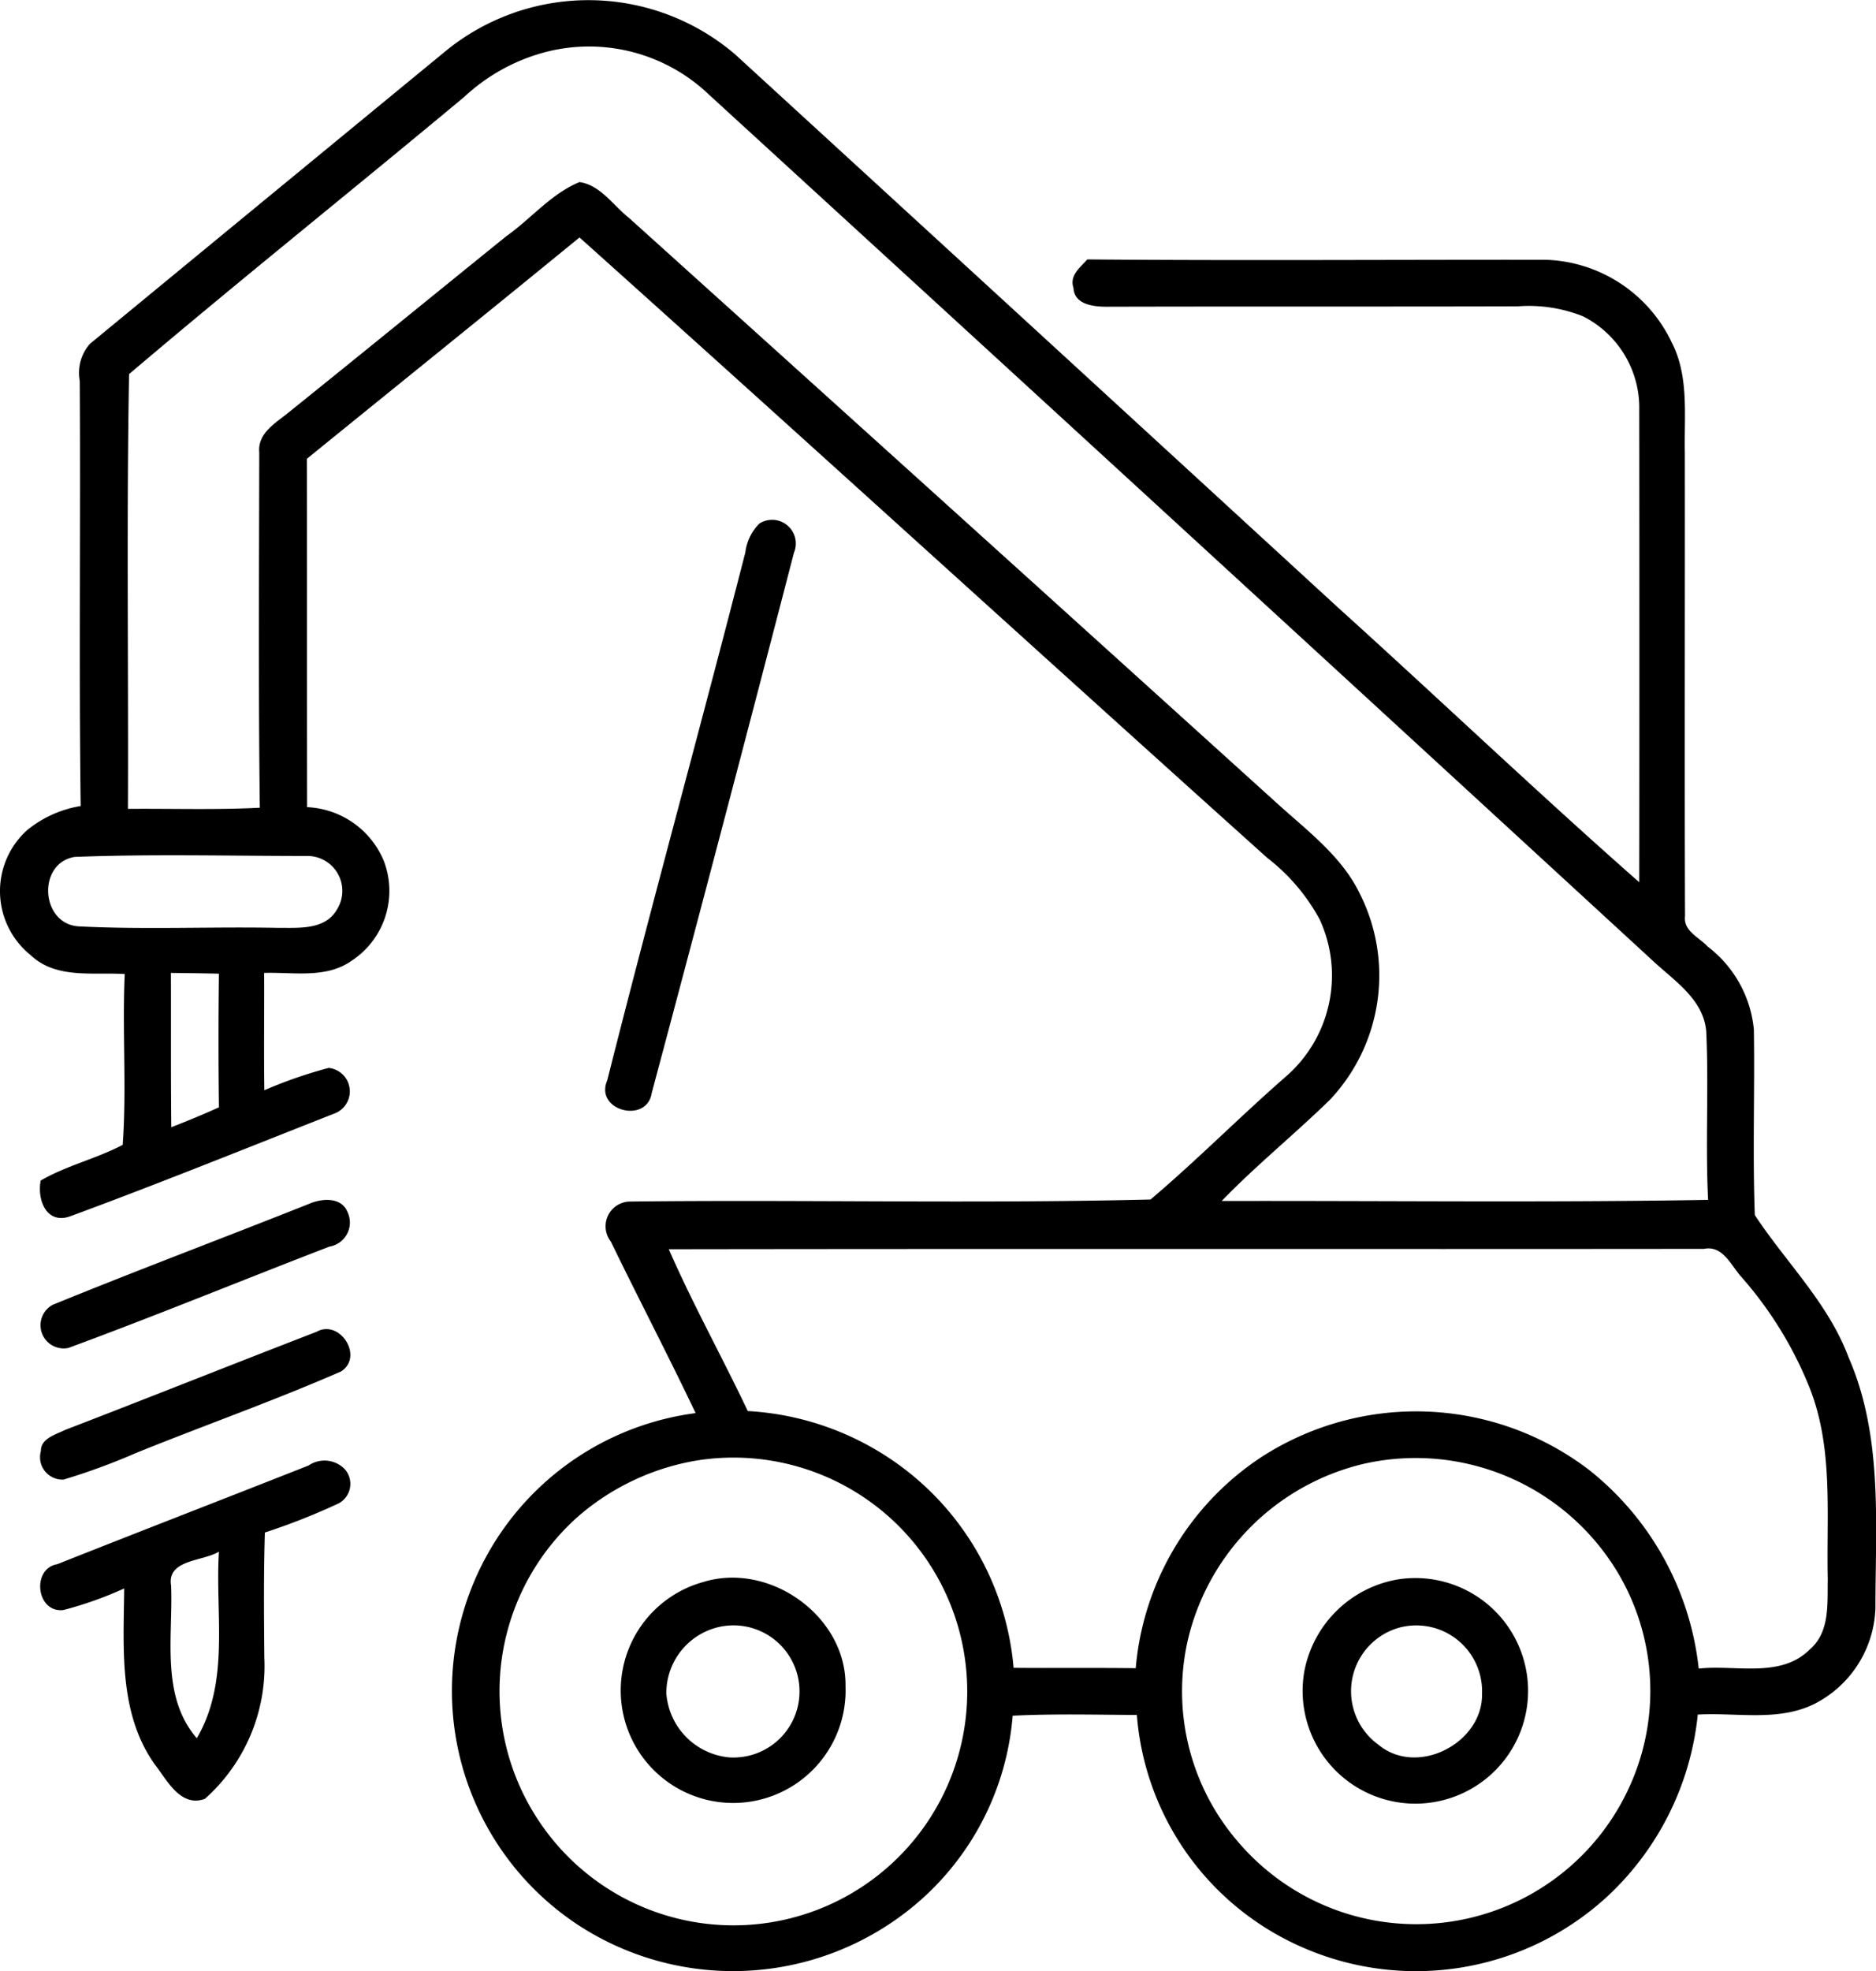
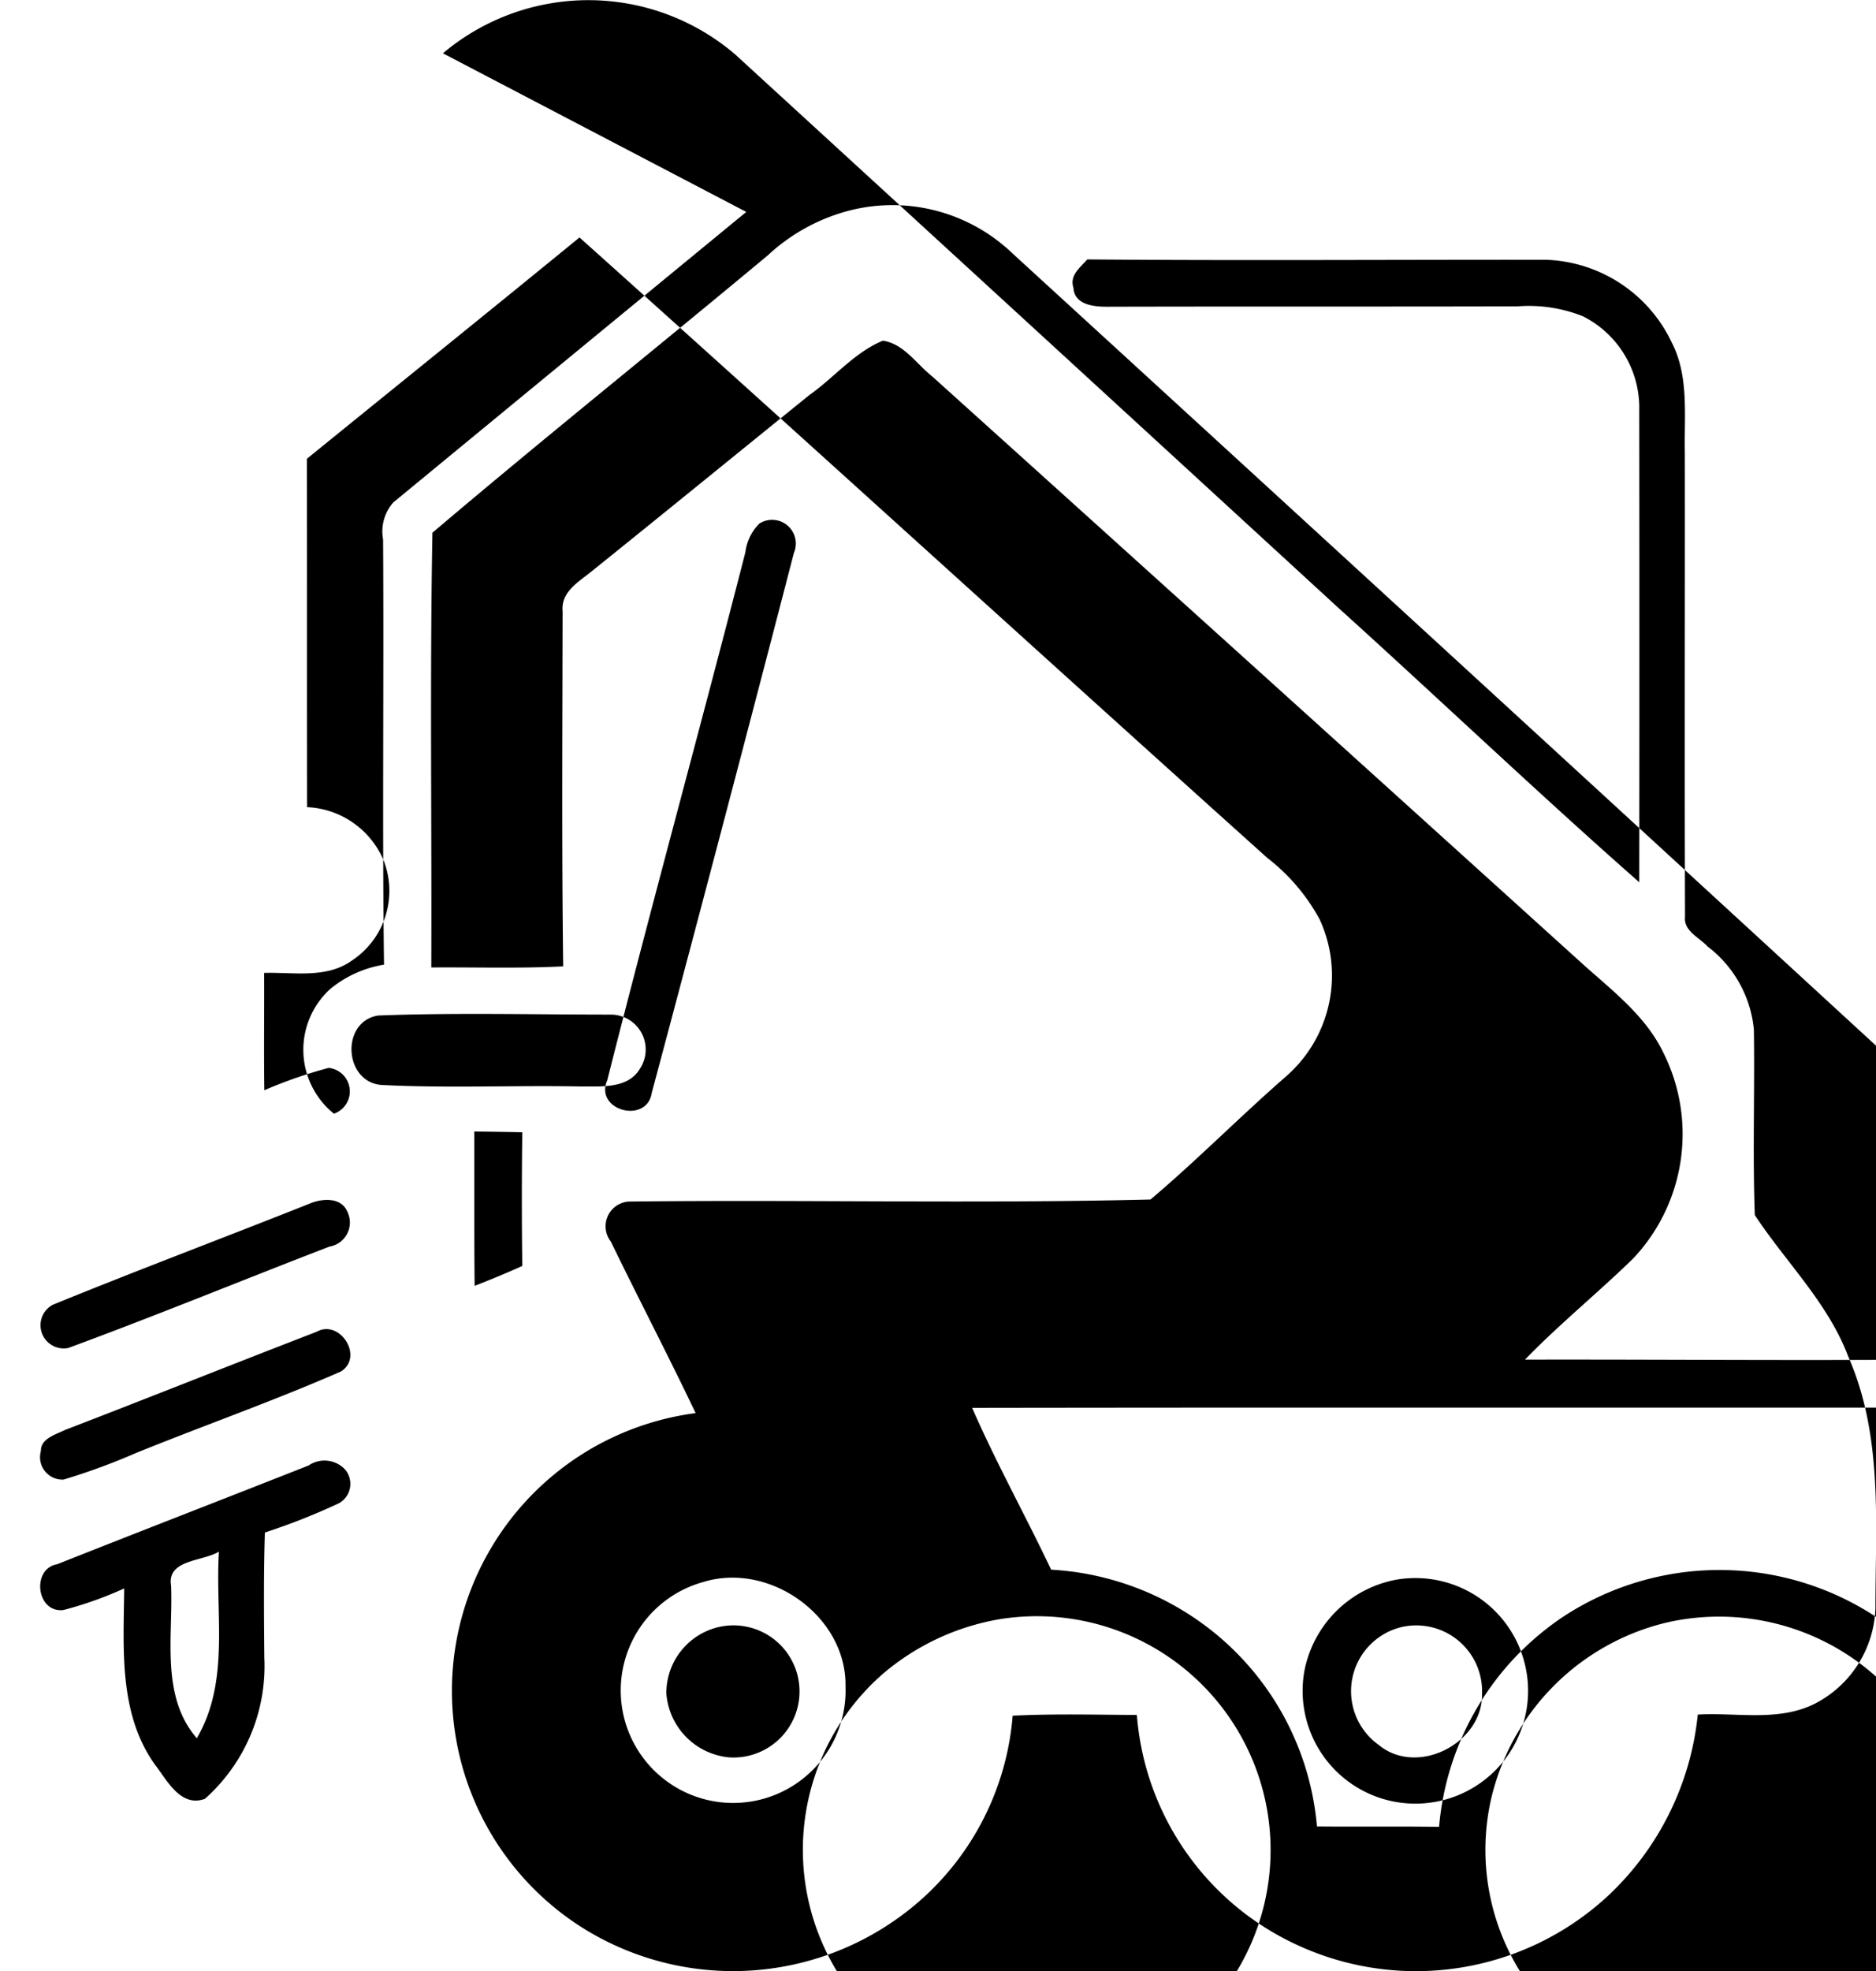
<svg xmlns="http://www.w3.org/2000/svg" width="100" height="105" viewBox="0 0 100 105">
-   <path d="M23.61 2.84a12.035 12.035 0 0 1 15.58.06q16.1 14.745 32.16 29.49c5.37 4.85 10.6 9.83 16.03 14.61q.015-12.585 0-25.16a5.458 5.458 0 0 0-3-4.99 7.785 7.785 0 0 0-3.48-.53c-7.26.02-14.51 0-21.77.02-.74.01-1.86-.06-1.91-1.01-.22-.66.36-1.08.74-1.51 8.16.07 16.32.01 24.47.02a7.706 7.706 0 0 1 6.68 4.4c.93 1.8.66 3.89.7 5.85.01 8.24-.02 16.49.01 24.73-.09.78.75 1.11 1.2 1.6a6.3 6.3 0 0 1 2.47 4.43c.05 3.29-.07 6.59.05 9.88 1.66 2.52 3.91 4.68 4.99 7.56 1.85 4.21 1.44 8.9 1.44 13.38a5.947 5.947 0 0 1-3.25 5.1c-1.94.96-4.15.45-6.22.57a15.353 15.353 0 0 1-4.79 9.66 15.062 15.062 0 0 1-16.44 2.67 14.757 14.757 0 0 1-8.67-12.31c-2.21-.01-4.42-.07-6.62.04a14.69 14.69 0 0 1-6.31 10.92 15.1 15.1 0 0 1-16.68.34 14.923 14.923 0 0 1 6.09-27.38c-1.46-3.07-3.04-6.09-4.52-9.14a1.32 1.32 0 0 1 .96-2.13c9.26-.11 18.55.12 27.81-.11 2.47-2.09 4.74-4.39 7.18-6.52a7.13 7.13 0 0 0 1.83-8.41 10.416 10.416 0 0 0-2.79-3.27c-12.24-10.99-24.4-22.07-36.66-33.05-4.83 3.95-9.69 7.86-14.53 11.79.01 6.19 0 12.37.01 18.56a4.65 4.65 0 0 1 4.08 2.84 4.45 4.45 0 0 1-1.69 5.33c-1.37.98-3.12.61-4.68.66.01 2.09-.02 4.17.01 6.25a24.406 24.406 0 0 1 3.43-1.19 1.258 1.258 0 0 1 .28 2.44c-4.68 1.84-9.35 3.73-14.07 5.47-1.27.44-1.76-.91-1.56-1.91 1.38-.8 2.96-1.16 4.37-1.9.22-3.02-.03-6.07.11-9.1-1.7-.11-3.66.28-5.02-1.01a4.373 4.373 0 0 1-.19-6.65 6.031 6.031 0 0 1 2.86-1.29c-.1-7.55 0-15.1-.05-22.65a2.344 2.344 0 0 1 .54-1.97q9.4-7.74 18.82-15.48m5.37-.04a10.13 10.13 0 0 0-4.22 2.35c-5.94 4.95-11.99 9.78-17.88 14.78-.14 7.71-.03 15.44-.06 23.16 2.34-.02 4.69.06 7.03-.06-.08-6.3-.04-12.61-.03-18.92-.1-1.05.89-1.58 1.58-2.15 3.87-3.11 7.72-6.25 11.58-9.37 1.32-.93 2.4-2.27 3.91-2.89 1.12.16 1.8 1.25 2.64 1.91q17.3 15.585 34.56 31.2c1.61 1.46 3.45 2.82 4.41 4.83a9.657 9.657 0 0 1-1.62 10.96c-1.88 1.83-3.93 3.49-5.76 5.38 8.64-.02 17.28.09 25.93-.06-.15-3 .04-5.99-.1-8.98-.15-1.72-1.72-2.7-2.86-3.77q-25.125-23.1-50.3-46.13a9.247 9.247 0 0 0-8.81-2.24m-25 42.85c-2.01.33-1.82 3.57.21 3.7 3.53.18 7.09.01 10.63.08 1.08-.01 2.49.13 3.13-.96a1.86 1.86 0 0 0-1.57-2.87c-4.13 0-8.27-.11-12.4.05m5.13 6.18c.01 2.74-.01 5.48.02 8.22.85-.33 1.7-.68 2.54-1.06-.03-2.37-.03-4.75 0-7.12-.86-.02-1.71-.03-2.56-.04m26.54 14.72c1.28 2.93 2.84 5.73 4.21 8.62a15.151 15.151 0 0 1 8.6 3.28 14.949 14.949 0 0 1 5.57 10.4c2.17.02 4.34-.01 6.51.02a15 15 0 0 1 6.61-11.19 15.186 15.186 0 0 1 17.56.63 15.645 15.645 0 0 1 5.84 10.58c1.95-.22 4.37.54 5.93-1.03 1.08-.93.92-2.46.95-3.74-.08-3.39.31-6.91-.95-10.14a20.336 20.336 0 0 0-3.67-5.97c-.55-.62-.98-1.68-1.98-1.48-18.4.02-36.79-.01-55.18.02m1.46 11.26a12.925 12.925 0 0 0-6.23 2.92 12.437 12.437 0 0 0-2.2 16.21 12.459 12.459 0 1 0 8.43-19.13m35.59.17a12.612 12.612 0 0 0-9.39 9.42 12.267 12.267 0 0 0 2.72 10.76 12.479 12.479 0 0 0 21-3.37 12.3 12.3 0 0 0-.81-11.04 12.557 12.557 0 0 0-13.52-5.77zM40.48 27.89a1.263 1.263 0 0 1 1.84 1.56q-3.735 14.4-7.58 28.78c-.26 1.66-3.07.94-2.37-.68 2.37-9.39 4.95-18.73 7.36-28.12a2.616 2.616 0 0 1 .75-1.54zm-24 36.24c.66-.29 1.71-.38 2.04.43a1.3 1.3 0 0 1-.96 1.85c-4.65 1.79-9.25 3.68-13.92 5.4a1.236 1.236 0 0 1-.83-2.3c4.53-1.85 9.12-3.57 13.67-5.38zm.39 6.82c1.24-.7 2.54 1.32 1.31 2.11-3.59 1.57-7.29 2.87-10.92 4.34a34.572 34.572 0 0 1-3.87 1.42 1.193 1.193 0 0 1-1.21-1.52c-.01-.67.78-.87 1.28-1.12 4.47-1.72 8.93-3.5 13.41-5.23zm-.42 7.12a1.5 1.5 0 0 1 1.94.21 1.181 1.181 0 0 1-.32 1.8 34.48 34.48 0 0 1-3.95 1.56c-.07 2.22-.05 4.44-.03 6.66a9.458 9.458 0 0 1-3.17 7.53c-1.31.47-2.02-1.01-2.68-1.85-1.93-2.73-1.65-6.19-1.62-9.36a19.824 19.824 0 0 1-3.24 1.15c-1.45.17-1.71-2.21-.33-2.44 4.46-1.77 8.94-3.5 13.4-5.26m-7.33 6.4c.11 2.72-.57 5.88 1.37 8.13 1.78-3.03.97-6.62 1.18-9.94-.87.53-2.78.41-2.55 1.81zm28.36-.19c3.55-1.1 7.65 1.83 7.59 5.55a5.993 5.993 0 1 1-7.59-5.55m.86 2.39a3.61 3.61 0 0 0-2.82 3.55 3.7 3.7 0 0 0 3.35 3.4 3.52 3.52 0 1 0-.53-6.95zm36.11-2.52a6.009 6.009 0 1 1-4.92 4.87 6.127 6.127 0 0 1 4.92-4.87m.17 2.55a3.515 3.515 0 0 0-1.15 6.24c2.08 1.74 5.59-.09 5.53-2.72a3.508 3.508 0 0 0-4.38-3.52z" fill-rule="evenodd" />
+   <path d="M23.61 2.84a12.035 12.035 0 0 1 15.58.06q16.1 14.745 32.16 29.49c5.37 4.85 10.6 9.83 16.03 14.61q.015-12.585 0-25.16a5.458 5.458 0 0 0-3-4.99 7.785 7.785 0 0 0-3.48-.53c-7.26.02-14.51 0-21.77.02-.74.01-1.86-.06-1.91-1.01-.22-.66.36-1.08.74-1.51 8.16.07 16.32.01 24.47.02a7.706 7.706 0 0 1 6.68 4.4c.93 1.8.66 3.89.7 5.85.01 8.24-.02 16.49.01 24.73-.09.78.75 1.11 1.2 1.6a6.3 6.3 0 0 1 2.47 4.43c.05 3.29-.07 6.59.05 9.88 1.66 2.52 3.91 4.68 4.99 7.56 1.85 4.21 1.44 8.9 1.44 13.38a5.947 5.947 0 0 1-3.25 5.1c-1.94.96-4.15.45-6.22.57a15.353 15.353 0 0 1-4.79 9.66 15.062 15.062 0 0 1-16.44 2.67 14.757 14.757 0 0 1-8.67-12.31c-2.21-.01-4.42-.07-6.62.04a14.69 14.69 0 0 1-6.31 10.92 15.1 15.1 0 0 1-16.68.34 14.923 14.923 0 0 1 6.09-27.38c-1.46-3.07-3.04-6.09-4.52-9.14a1.32 1.32 0 0 1 .96-2.13c9.26-.11 18.55.12 27.81-.11 2.47-2.09 4.74-4.39 7.18-6.52a7.13 7.13 0 0 0 1.83-8.41 10.416 10.416 0 0 0-2.79-3.27c-12.24-10.99-24.4-22.07-36.66-33.05-4.83 3.95-9.69 7.86-14.53 11.79.01 6.19 0 12.37.01 18.56a4.65 4.65 0 0 1 4.08 2.84 4.45 4.45 0 0 1-1.69 5.33c-1.37.98-3.12.61-4.68.66.01 2.09-.02 4.17.01 6.25a24.406 24.406 0 0 1 3.43-1.19 1.258 1.258 0 0 1 .28 2.44a4.373 4.373 0 0 1-.19-6.65 6.031 6.031 0 0 1 2.86-1.29c-.1-7.55 0-15.1-.05-22.65a2.344 2.344 0 0 1 .54-1.97q9.4-7.74 18.82-15.48m5.37-.04a10.13 10.13 0 0 0-4.22 2.35c-5.94 4.95-11.99 9.78-17.88 14.78-.14 7.71-.03 15.44-.06 23.16 2.34-.02 4.69.06 7.03-.06-.08-6.3-.04-12.61-.03-18.92-.1-1.05.89-1.58 1.58-2.15 3.87-3.11 7.72-6.25 11.58-9.37 1.32-.93 2.4-2.27 3.91-2.89 1.12.16 1.8 1.25 2.64 1.91q17.3 15.585 34.56 31.2c1.61 1.46 3.45 2.82 4.41 4.83a9.657 9.657 0 0 1-1.62 10.96c-1.88 1.83-3.93 3.49-5.76 5.38 8.64-.02 17.28.09 25.93-.06-.15-3 .04-5.99-.1-8.98-.15-1.72-1.72-2.7-2.86-3.77q-25.125-23.1-50.3-46.13a9.247 9.247 0 0 0-8.81-2.24m-25 42.85c-2.01.33-1.82 3.57.21 3.7 3.53.18 7.09.01 10.63.08 1.08-.01 2.49.13 3.13-.96a1.86 1.86 0 0 0-1.57-2.87c-4.13 0-8.27-.11-12.4.05m5.13 6.18c.01 2.74-.01 5.48.02 8.22.85-.33 1.7-.68 2.54-1.06-.03-2.37-.03-4.75 0-7.12-.86-.02-1.71-.03-2.56-.04m26.54 14.72c1.28 2.93 2.84 5.73 4.21 8.62a15.151 15.151 0 0 1 8.6 3.28 14.949 14.949 0 0 1 5.57 10.4c2.17.02 4.34-.01 6.51.02a15 15 0 0 1 6.61-11.19 15.186 15.186 0 0 1 17.56.63 15.645 15.645 0 0 1 5.84 10.58c1.95-.22 4.37.54 5.93-1.03 1.08-.93.92-2.46.95-3.74-.08-3.39.31-6.91-.95-10.14a20.336 20.336 0 0 0-3.67-5.97c-.55-.62-.98-1.68-1.98-1.48-18.4.02-36.79-.01-55.18.02m1.46 11.26a12.925 12.925 0 0 0-6.23 2.92 12.437 12.437 0 0 0-2.2 16.21 12.459 12.459 0 1 0 8.43-19.13m35.59.17a12.612 12.612 0 0 0-9.39 9.42 12.267 12.267 0 0 0 2.72 10.76 12.479 12.479 0 0 0 21-3.37 12.3 12.3 0 0 0-.81-11.04 12.557 12.557 0 0 0-13.52-5.77zM40.48 27.89a1.263 1.263 0 0 1 1.84 1.56q-3.735 14.4-7.58 28.78c-.26 1.66-3.07.94-2.37-.68 2.37-9.39 4.95-18.73 7.36-28.12a2.616 2.616 0 0 1 .75-1.54zm-24 36.24c.66-.29 1.71-.38 2.04.43a1.3 1.3 0 0 1-.96 1.85c-4.65 1.79-9.25 3.68-13.92 5.4a1.236 1.236 0 0 1-.83-2.3c4.53-1.85 9.12-3.57 13.67-5.38zm.39 6.82c1.24-.7 2.54 1.32 1.31 2.11-3.59 1.57-7.29 2.87-10.92 4.34a34.572 34.572 0 0 1-3.87 1.42 1.193 1.193 0 0 1-1.21-1.52c-.01-.67.78-.87 1.28-1.12 4.47-1.72 8.93-3.5 13.41-5.23zm-.42 7.12a1.5 1.5 0 0 1 1.94.21 1.181 1.181 0 0 1-.32 1.8 34.48 34.48 0 0 1-3.95 1.56c-.07 2.22-.05 4.44-.03 6.66a9.458 9.458 0 0 1-3.17 7.53c-1.31.47-2.02-1.01-2.68-1.85-1.93-2.73-1.65-6.19-1.62-9.36a19.824 19.824 0 0 1-3.24 1.15c-1.45.17-1.71-2.21-.33-2.44 4.46-1.77 8.94-3.5 13.4-5.26m-7.33 6.4c.11 2.72-.57 5.88 1.37 8.13 1.78-3.03.97-6.62 1.18-9.94-.87.53-2.78.41-2.55 1.81zm28.36-.19c3.55-1.1 7.65 1.83 7.59 5.55a5.993 5.993 0 1 1-7.59-5.55m.86 2.39a3.61 3.61 0 0 0-2.82 3.55 3.7 3.7 0 0 0 3.35 3.4 3.52 3.52 0 1 0-.53-6.95zm36.11-2.52a6.009 6.009 0 1 1-4.92 4.87 6.127 6.127 0 0 1 4.92-4.87m.17 2.55a3.515 3.515 0 0 0-1.15 6.24c2.08 1.74 5.59-.09 5.53-2.72a3.508 3.508 0 0 0-4.38-3.52z" fill-rule="evenodd" />
</svg>